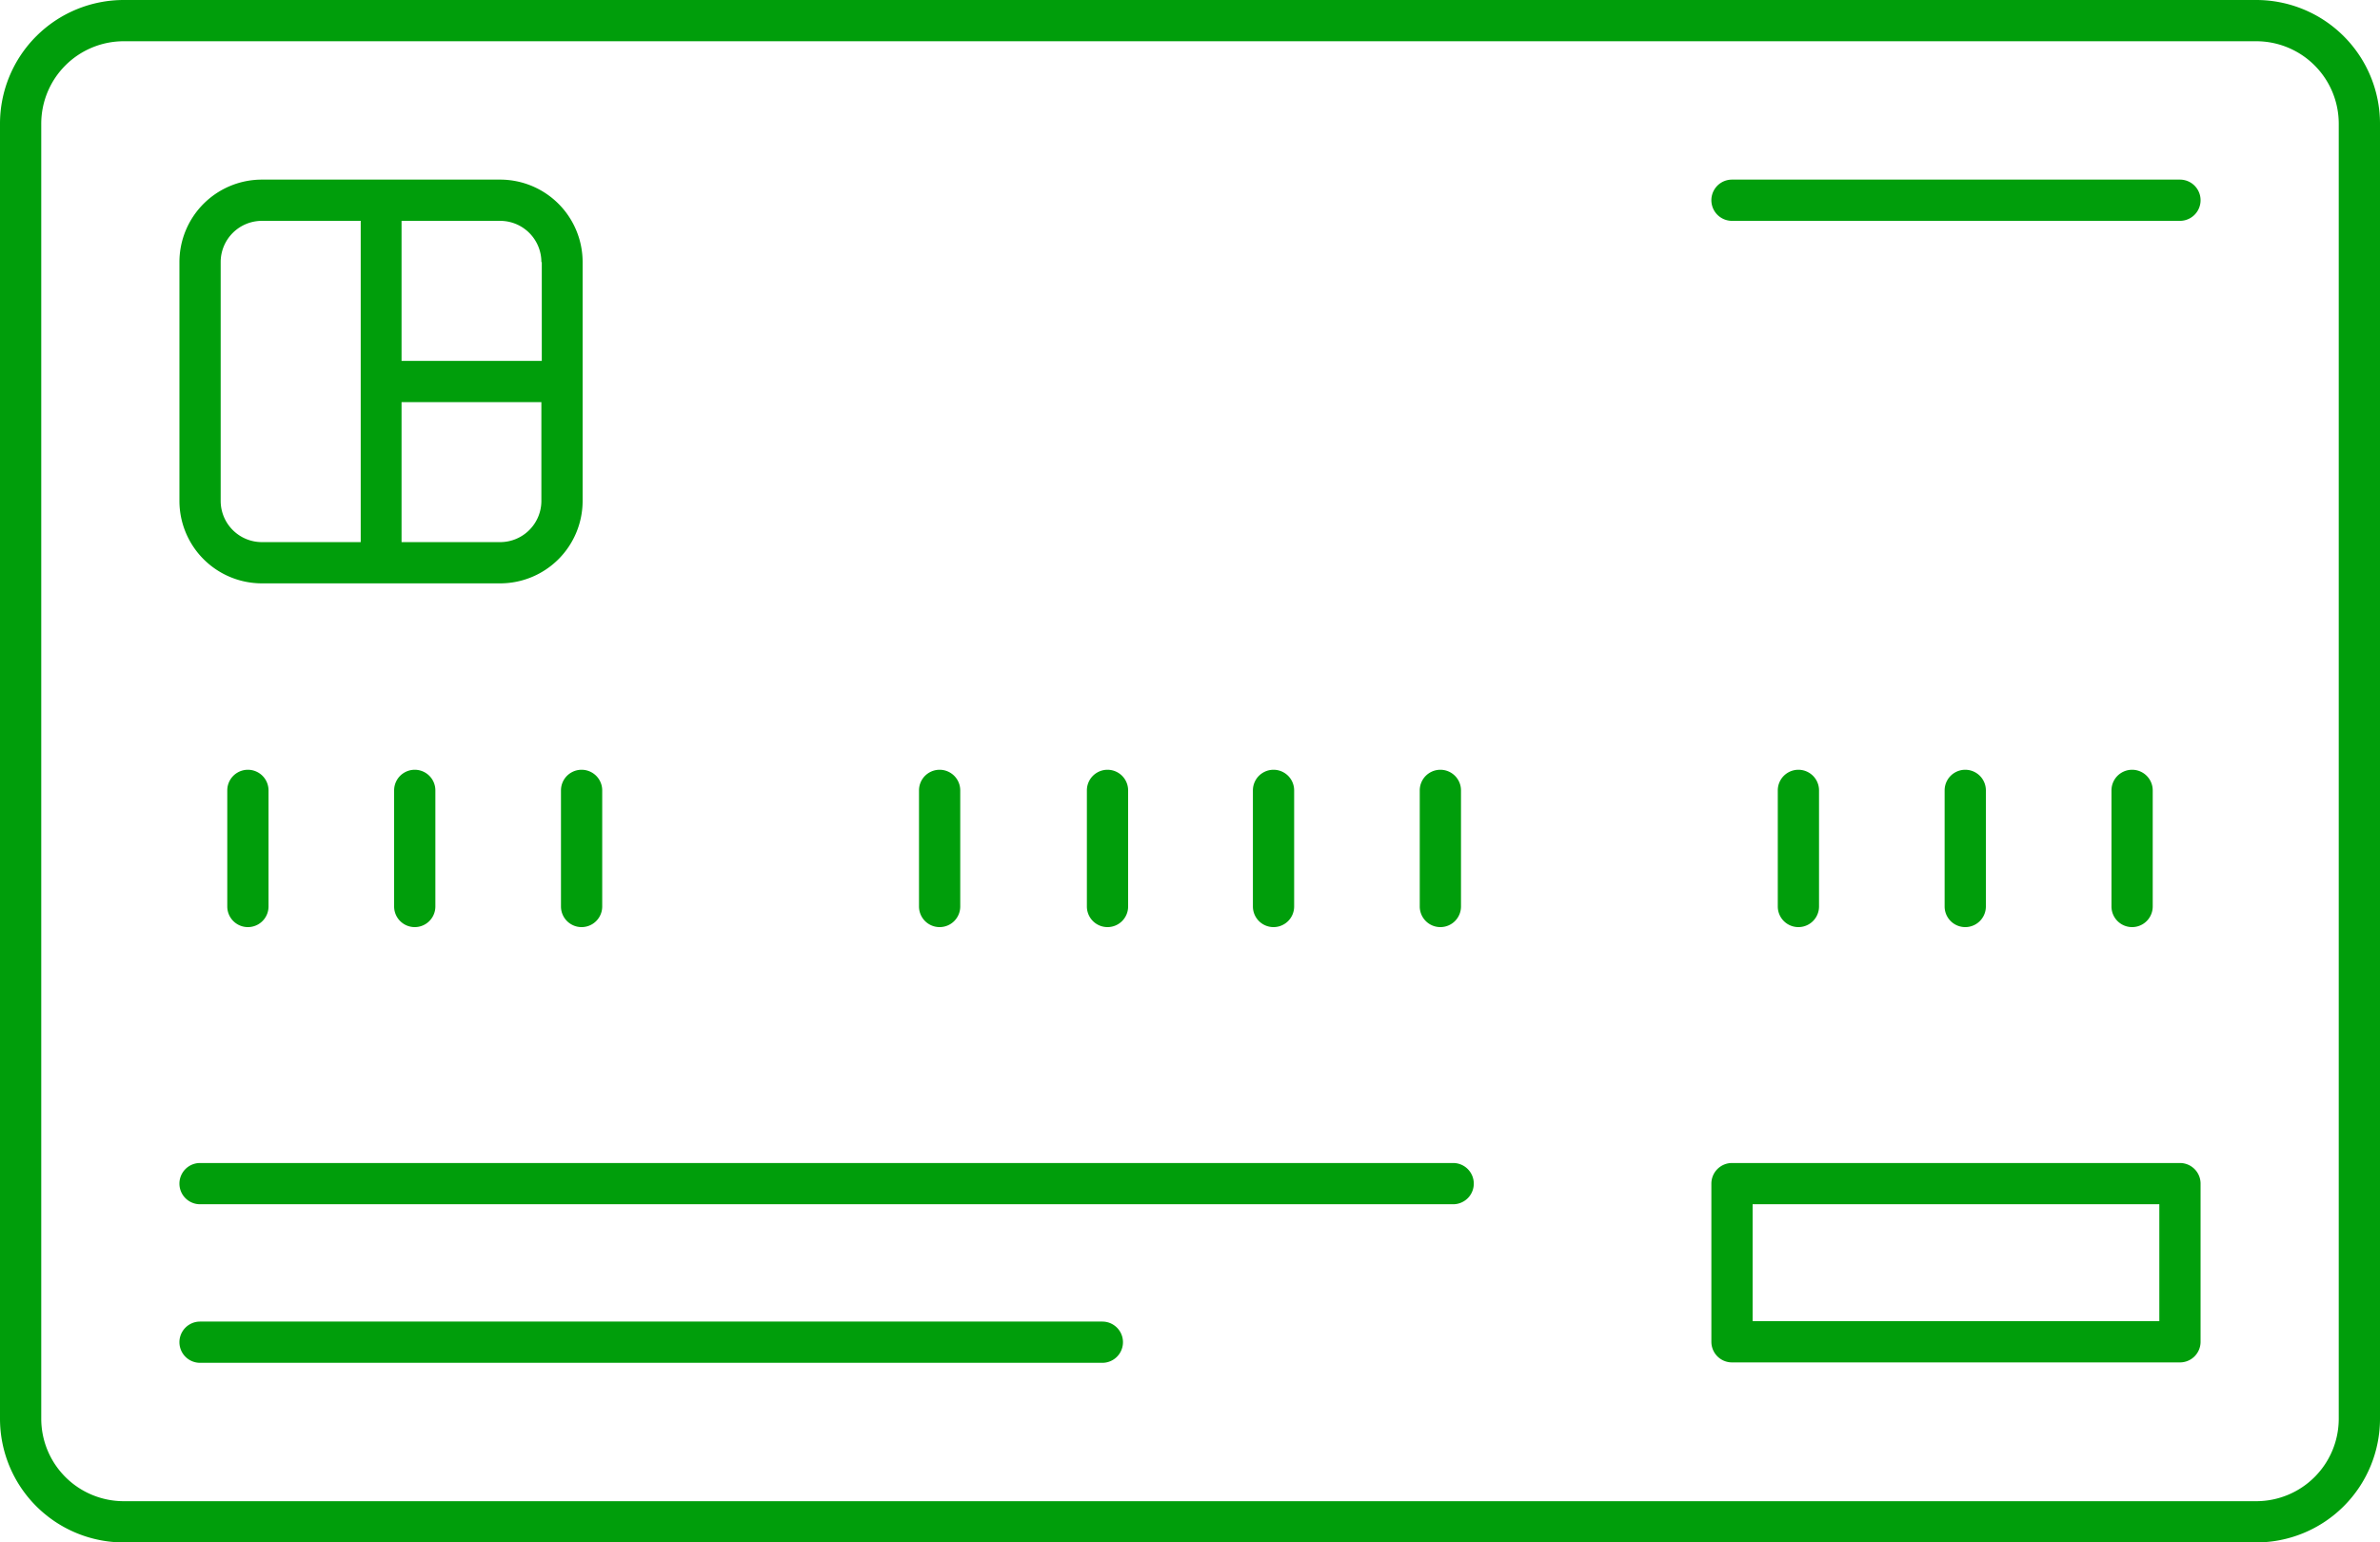
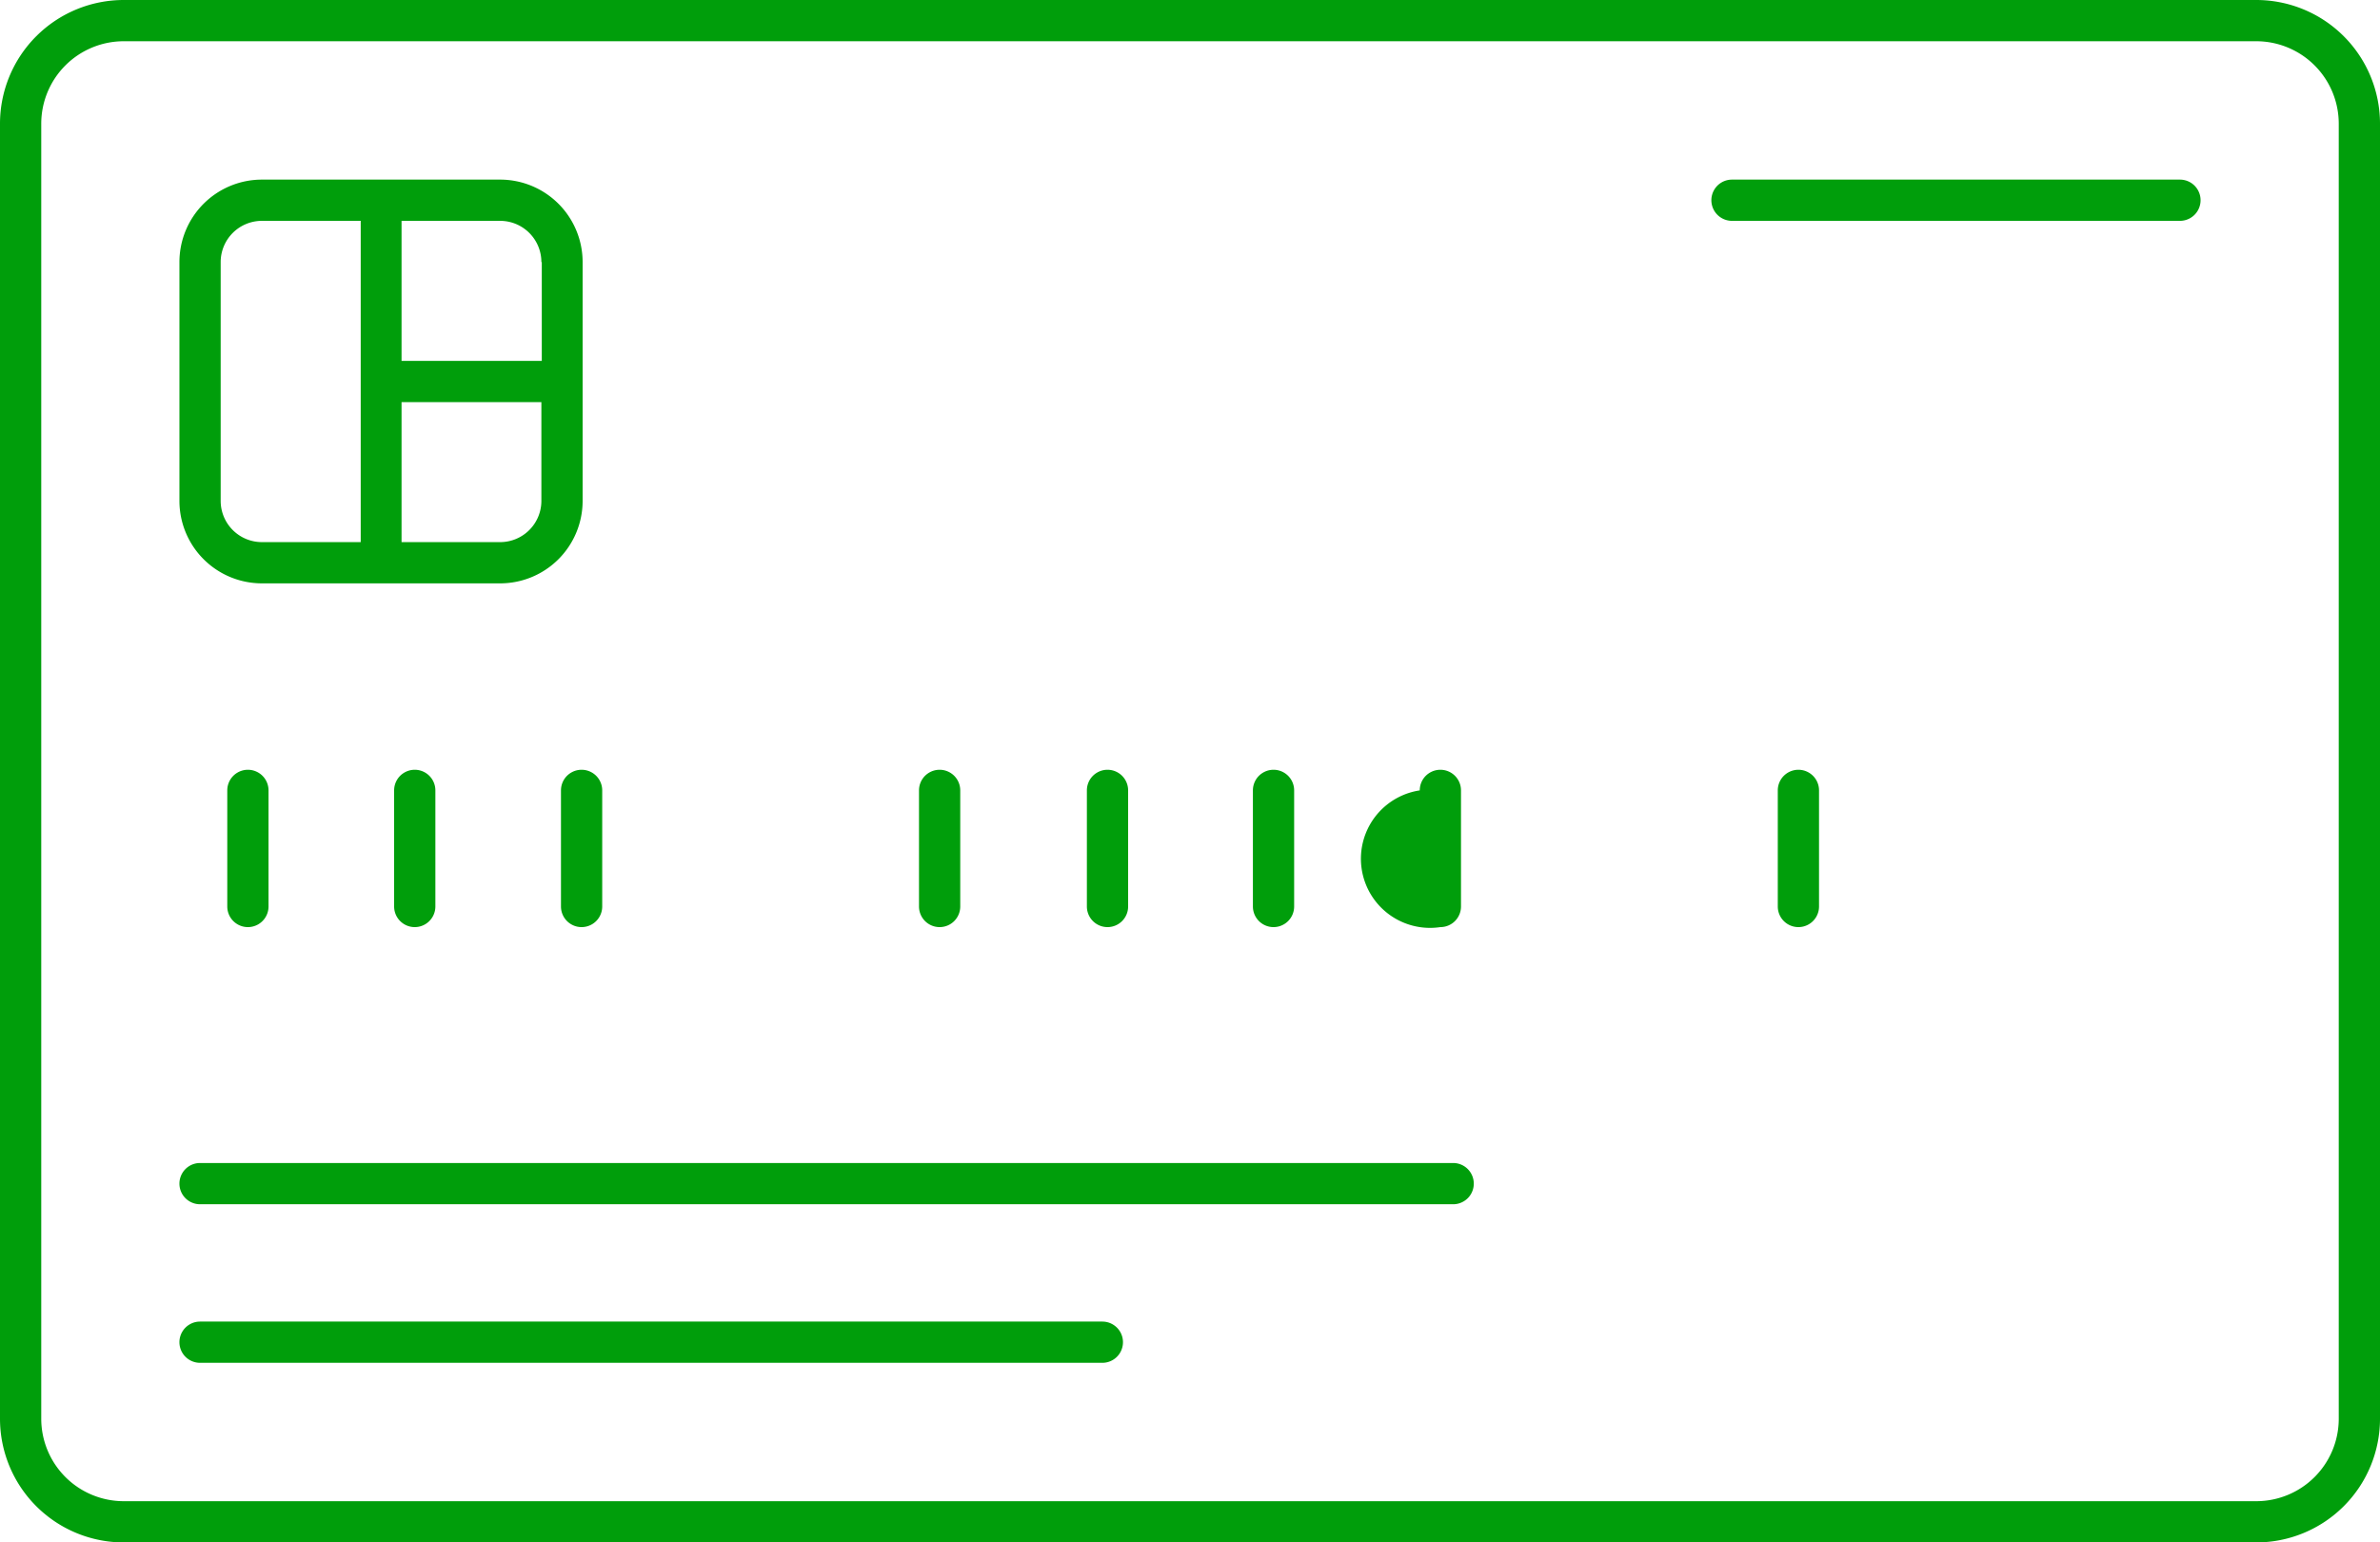
<svg xmlns="http://www.w3.org/2000/svg" fill="#009e0b" height="74.8" preserveAspectRatio="xMidYMid meet" version="1" viewBox="6.3 26.6 115.4 74.8" width="115.4" zoomAndPan="magnify">
  <g id="change1_1">
    <path d="M115.7,26.6H12.3a6,6,0,0,0-6,6V95.4a6,6,0,0,0,6,6H115.7a6,6,0,0,0,6-6V32.6A6,6,0,0,0,115.7,26.6Zm4,68.8a4,4,0,0,1-4,4H12.3a4,4,0,0,1-4-4V32.6a4,4,0,0,1,4-4H115.7a4,4,0,0,1,4,4Z" />
    <path d="M19,54.89H30.55a4,4,0,0,0,4-4V39.31a4,4,0,0,0-4-4H19a4,4,0,0,0-4,4V50.89A4,4,0,0,0,19,54.89Zm11.57-2H25.77V46.1h6.78v4.79A2,2,0,0,1,30.55,52.89Zm2-13.58V44.1H25.77V37.31h4.78A2,2,0,0,1,32.55,39.31ZM17,39.31a2,2,0,0,1,2-2h4.79V52.89H19a2,2,0,0,1-2-2Z" />
    <path d="M17.32,64.93v5.63a1,1,0,0,0,2,0V64.93a1,1,0,0,0-2,0Z" />
    <path d="M25.41,64.93v5.63a1,1,0,0,0,2,0V64.93a1,1,0,0,0-2,0Z" />
    <path d="M33.5,64.93v5.63a1,1,0,0,0,2,0V64.93a1,1,0,1,0-2,0Z" />
    <path d="M94.5,70.56V64.93a1,1,0,1,0-2,0v5.63a1,1,0,0,0,2,0Z" />
-     <path d="M102.59,70.56V64.93a1,1,0,1,0-2,0v5.63a1,1,0,0,0,2,0Z" />
-     <path d="M110.68,70.56V64.93a1,1,0,1,0-2,0v5.63a1,1,0,0,0,2,0Z" />
    <path d="M51.86,71.56a1,1,0,0,0,1-1V64.93a1,1,0,0,0-2,0v5.63A1,1,0,0,0,51.86,71.56Z" />
    <path d="M60,71.56a1,1,0,0,0,1-1V64.93a1,1,0,0,0-2,0v5.63A1,1,0,0,0,60,71.56Z" />
    <path d="M68.05,71.56a1,1,0,0,0,1-1V64.93a1,1,0,1,0-2,0v5.63A1,1,0,0,0,68.05,71.56Z" />
-     <path d="M76.14,71.56a1,1,0,0,0,1-1V64.93a1,1,0,1,0-2,0v5.63A1,1,0,0,0,76.14,71.56Z" />
+     <path d="M76.14,71.56a1,1,0,0,0,1-1V64.93a1,1,0,1,0-2,0A1,1,0,0,0,76.14,71.56Z" />
    <path d="M76.76,83H16a1,1,0,0,0,0,2H76.76a1,1,0,0,0,0-2Z" />
    <path d="M59.75,90.69H16a1,1,0,0,0,0,2H59.75a1,1,0,0,0,0-2Z" />
-     <path d="M112,83H90.28a1,1,0,0,0-1,1v7.67a1,1,0,0,0,1,1H112a1,1,0,0,0,1-1V84A1,1,0,0,0,112,83Zm-1,7.67H91.28V85H111Z" />
    <path d="M112,35.31H90.28a1,1,0,0,0,0,2H112a1,1,0,0,0,0-2Z" />
  </g>
</svg>